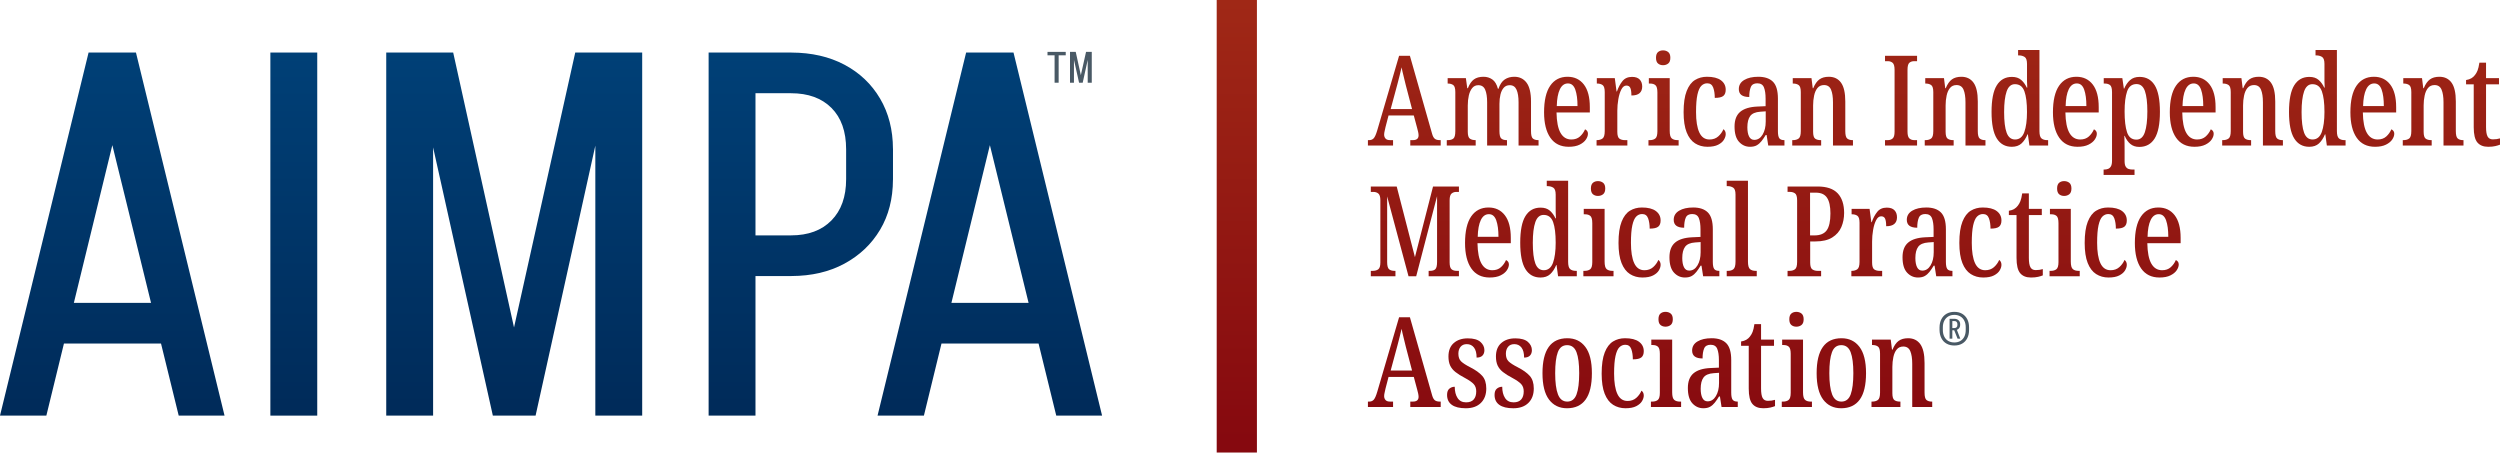
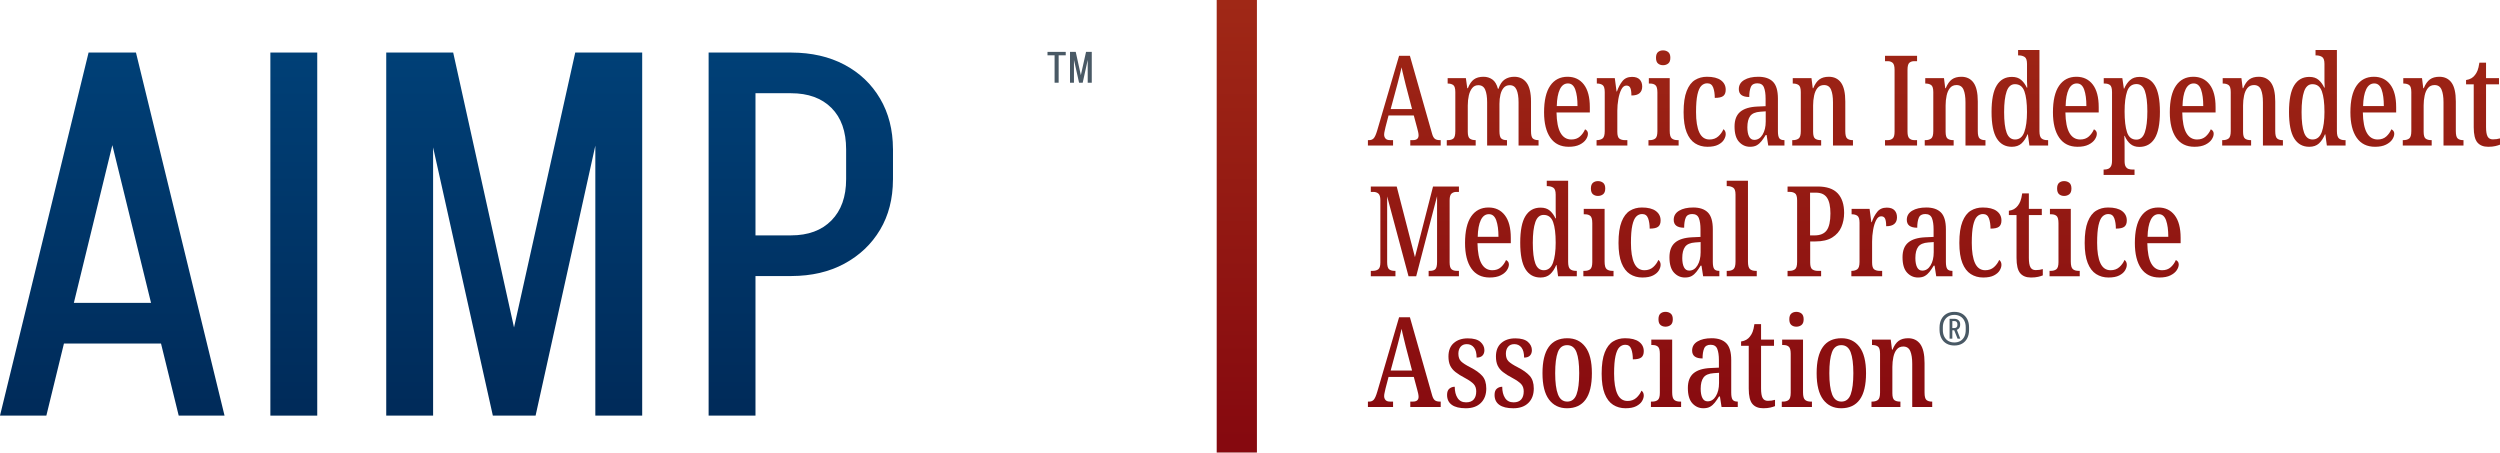
<svg xmlns="http://www.w3.org/2000/svg" xmlns:xlink="http://www.w3.org/1999/xlink" id="Layer_2" viewBox="0 0 350 63.355">
  <defs>
    <style>
      .cls-1 {
        fill: url(#linear-gradient-8);
      }

      .cls-2 {
        fill: url(#linear-gradient-7);
      }

      .cls-3 {
        fill: url(#linear-gradient-5);
      }

      .cls-4 {
        fill: url(#linear-gradient-6);
      }

      .cls-5 {
        fill: url(#linear-gradient-9);
      }

      .cls-6 {
        fill: url(#linear-gradient-4);
      }

      .cls-7 {
        fill: url(#linear-gradient-3);
      }

      .cls-8 {
        fill: url(#linear-gradient-2);
      }

      .cls-9 {
        fill: url(#linear-gradient);
      }

      .cls-10 {
        fill: url(#linear-gradient-43);
      }

      .cls-11 {
        fill: url(#linear-gradient-40);
      }

      .cls-12 {
        fill: url(#linear-gradient-41);
      }

      .cls-13 {
        fill: url(#linear-gradient-42);
      }

      .cls-14 {
        fill: url(#linear-gradient-49);
      }

      .cls-15 {
        fill: url(#linear-gradient-48);
      }

      .cls-16 {
        fill: url(#linear-gradient-45);
      }

      .cls-17 {
        fill: url(#linear-gradient-47);
      }

      .cls-18 {
        fill: url(#linear-gradient-44);
      }

      .cls-19 {
        fill: url(#linear-gradient-46);
      }

      .cls-20 {
        fill: url(#linear-gradient-10);
      }

      .cls-21 {
        fill: url(#linear-gradient-11);
      }

      .cls-22 {
        fill: url(#linear-gradient-12);
      }

      .cls-23 {
        fill: url(#linear-gradient-13);
      }

      .cls-24 {
        fill: url(#linear-gradient-19);
      }

      .cls-25 {
        fill: url(#linear-gradient-14);
      }

      .cls-26 {
        fill: url(#linear-gradient-21);
      }

      .cls-27 {
        fill: url(#linear-gradient-20);
      }

      .cls-28 {
        fill: url(#linear-gradient-22);
      }

      .cls-29 {
        fill: url(#linear-gradient-23);
      }

      .cls-30 {
        fill: url(#linear-gradient-28);
      }

      .cls-31 {
        fill: url(#linear-gradient-25);
      }

      .cls-32 {
        fill: url(#linear-gradient-32);
      }

      .cls-33 {
        fill: url(#linear-gradient-31);
      }

      .cls-34 {
        fill: url(#linear-gradient-33);
      }

      .cls-35 {
        fill: url(#linear-gradient-30);
      }

      .cls-36 {
        fill: url(#linear-gradient-15);
      }

      .cls-37 {
        fill: url(#linear-gradient-16);
      }

      .cls-38 {
        fill: url(#linear-gradient-17);
      }

      .cls-39 {
        fill: url(#linear-gradient-18);
      }

      .cls-40 {
        fill: url(#linear-gradient-35);
      }

      .cls-41 {
        fill: url(#linear-gradient-34);
      }

      .cls-42 {
        fill: url(#linear-gradient-36);
      }

      .cls-43 {
        fill: url(#linear-gradient-38);
      }

      .cls-44 {
        fill: url(#linear-gradient-27);
      }

      .cls-45 {
        fill: url(#linear-gradient-24);
      }

      .cls-46 {
        fill: url(#linear-gradient-26);
      }

      .cls-47 {
        fill: url(#linear-gradient-29);
      }

      .cls-48 {
        fill: url(#linear-gradient-37);
      }

      .cls-49 {
        fill: url(#linear-gradient-39);
      }

      .cls-50 {
        fill: url(#linear-gradient-53);
      }

      .cls-51 {
        fill: url(#linear-gradient-54);
      }

      .cls-52 {
        fill: url(#linear-gradient-55);
      }

      .cls-53 {
        fill: url(#linear-gradient-56);
      }

      .cls-54 {
        fill: url(#linear-gradient-50);
      }

      .cls-55 {
        fill: url(#linear-gradient-51);
      }

      .cls-56 {
        fill: url(#linear-gradient-52);
      }

      .cls-57 {
        fill: #495965;
      }
    </style>
    <linearGradient id="linear-gradient" x1="15.718" y1=".2" x2="15.718" y2="61.719" gradientUnits="userSpaceOnUse">
      <stop offset="0" stop-color="#00437b" />
      <stop offset="1" stop-color="#002957" />
    </linearGradient>
    <linearGradient id="linear-gradient-2" x1="41.133" y1=".2" x2="41.133" y2="61.719" xlink:href="#linear-gradient" />
    <linearGradient id="linear-gradient-3" x1="71.99" y1=".2" x2="71.99" y2="61.719" xlink:href="#linear-gradient" />
    <linearGradient id="linear-gradient-4" x1="112.113" y1=".2" x2="112.113" y2="61.719" xlink:href="#linear-gradient" />
    <linearGradient id="linear-gradient-5" x1="138.574" y1=".2" x2="138.574" y2="61.719" xlink:href="#linear-gradient" />
    <linearGradient id="linear-gradient-6" x1="196.604" y1=".2" x2="196.604" y2="61.719" gradientUnits="userSpaceOnUse">
      <stop offset="0" stop-color="#a02816" />
      <stop offset="1" stop-color="#86090f" />
    </linearGradient>
    <linearGradient id="linear-gradient-7" x1="208.974" y1=".2" x2="208.974" y2="61.719" xlink:href="#linear-gradient-6" />
    <linearGradient id="linear-gradient-8" x1="219.373" y1=".2" x2="219.373" y2="61.719" xlink:href="#linear-gradient-6" />
    <linearGradient id="linear-gradient-9" x1="226.715" y1=".2" x2="226.715" y2="61.719" xlink:href="#linear-gradient-6" />
    <linearGradient id="linear-gradient-10" x1="232.897" y1=".2" x2="232.897" y2="61.719" xlink:href="#linear-gradient-6" />
    <linearGradient id="linear-gradient-11" x1="232.844" y1=".2" x2="232.844" y2="61.719" xlink:href="#linear-gradient-6" />
    <linearGradient id="linear-gradient-12" x1="238.652" y1=".2" x2="238.652" y2="61.719" xlink:href="#linear-gradient-6" />
    <linearGradient id="linear-gradient-13" x1="246.33" y1=".2" x2="246.33" y2="61.719" xlink:href="#linear-gradient-6" />
    <linearGradient id="linear-gradient-14" x1="255.164" y1=".2" x2="255.164" y2="61.719" xlink:href="#linear-gradient-6" />
    <linearGradient id="linear-gradient-15" x1="266.145" y1=".2" x2="266.145" y2="61.719" xlink:href="#linear-gradient-6" />
    <linearGradient id="linear-gradient-16" x1="273.714" y1=".2" x2="273.714" y2="61.719" xlink:href="#linear-gradient-6" />
    <linearGradient id="linear-gradient-17" x1="282.777" y1=".2" x2="282.777" y2="61.719" xlink:href="#linear-gradient-6" />
    <linearGradient id="linear-gradient-18" x1="290.616" y1=".2" x2="290.616" y2="61.719" xlink:href="#linear-gradient-6" />
    <linearGradient id="linear-gradient-19" x1="298.447" y1=".2" x2="298.447" y2="61.719" xlink:href="#linear-gradient-6" />
    <linearGradient id="linear-gradient-20" x1="306.977" y1=".2" x2="306.977" y2="61.719" xlink:href="#linear-gradient-6" />
    <linearGradient id="linear-gradient-21" x1="315.357" y1=".2" x2="315.357" y2="61.719" xlink:href="#linear-gradient-6" />
    <linearGradient id="linear-gradient-22" x1="324.421" y1=".2" x2="324.421" y2="61.719" xlink:href="#linear-gradient-6" />
    <linearGradient id="linear-gradient-23" x1="332.259" y1=".2" x2="332.259" y2="61.719" xlink:href="#linear-gradient-6" />
    <linearGradient id="linear-gradient-24" x1="340.639" y1=".2" x2="340.639" y2="61.719" xlink:href="#linear-gradient-6" />
    <linearGradient id="linear-gradient-25" x1="347.624" y1=".2" x2="347.624" y2="61.719" xlink:href="#linear-gradient-6" />
    <linearGradient id="linear-gradient-26" x1="198.082" y1=".2" x2="198.082" y2="61.719" xlink:href="#linear-gradient-6" />
    <linearGradient id="linear-gradient-27" x1="208.307" y1=".2" x2="208.307" y2="61.719" xlink:href="#linear-gradient-6" />
    <linearGradient id="linear-gradient-28" x1="216.793" y1=".2" x2="216.793" y2="61.719" xlink:href="#linear-gradient-6" />
    <linearGradient id="linear-gradient-29" x1="223.783" y1=".2" x2="223.783" y2="61.719" xlink:href="#linear-gradient-6" />
    <linearGradient id="linear-gradient-30" x1="223.73" y1=".2" x2="223.73" y2="61.719" xlink:href="#linear-gradient-6" />
    <linearGradient id="linear-gradient-31" x1="229.537" y1=".2" x2="229.537" y2="61.719" xlink:href="#linear-gradient-6" />
    <linearGradient id="linear-gradient-32" x1="237.216" y1=".2" x2="237.216" y2="61.719" xlink:href="#linear-gradient-6" />
    <linearGradient id="linear-gradient-33" x1="243.844" y1=".2" x2="243.844" y2="61.719" xlink:href="#linear-gradient-6" />
    <linearGradient id="linear-gradient-34" x1="254.217" y1=".2" x2="254.217" y2="61.719" xlink:href="#linear-gradient-6" />
    <linearGradient id="linear-gradient-35" x1="262.385" y1=".2" x2="262.385" y2="61.719" xlink:href="#linear-gradient-6" />
    <linearGradient id="linear-gradient-36" x1="269.849" y1=".2" x2="269.849" y2="61.719" xlink:href="#linear-gradient-6" />
    <linearGradient id="linear-gradient-37" x1="277.254" y1=".2" x2="277.254" y2="61.719" xlink:href="#linear-gradient-6" />
    <linearGradient id="linear-gradient-38" x1="283.618" y1=".2" x2="283.618" y2="61.719" xlink:href="#linear-gradient-6" />
    <linearGradient id="linear-gradient-39" x1="288.997" y1=".2" x2="288.997" y2="61.719" xlink:href="#linear-gradient-6" />
    <linearGradient id="linear-gradient-40" x1="289.05" y1=".2" x2="289.05" y2="61.719" xlink:href="#linear-gradient-6" />
    <linearGradient id="linear-gradient-41" x1="294.804" y1=".2" x2="294.804" y2="61.719" xlink:href="#linear-gradient-6" />
    <linearGradient id="linear-gradient-42" x1="302.083" y1=".2" x2="302.083" y2="61.719" xlink:href="#linear-gradient-6" />
    <linearGradient id="linear-gradient-43" x1="196.604" y1=".2" x2="196.604" y2="61.719" xlink:href="#linear-gradient-6" />
    <linearGradient id="linear-gradient-44" x1="205.334" y1=".2" x2="205.334" y2="61.719" xlink:href="#linear-gradient-6" />
    <linearGradient id="linear-gradient-45" x1="211.985" y1=".2" x2="211.985" y2="61.719" xlink:href="#linear-gradient-6" />
    <linearGradient id="linear-gradient-46" x1="219.406" y1=".2" x2="219.406" y2="61.719" xlink:href="#linear-gradient-6" />
    <linearGradient id="linear-gradient-47" x1="227.18" y1=".2" x2="227.18" y2="61.719" xlink:href="#linear-gradient-6" />
    <linearGradient id="linear-gradient-48" x1="233.189" y1=".2" x2="233.189" y2="61.719" xlink:href="#linear-gradient-6" />
    <linearGradient id="linear-gradient-49" x1="233.242" y1=".2" x2="233.242" y2="61.719" xlink:href="#linear-gradient-6" />
    <linearGradient id="linear-gradient-50" x1="239.794" y1=".2" x2="239.794" y2="61.719" xlink:href="#linear-gradient-6" />
    <linearGradient id="linear-gradient-51" x1="246.128" y1=".2" x2="246.128" y2="61.719" xlink:href="#linear-gradient-6" />
    <linearGradient id="linear-gradient-52" x1="251.56" y1=".2" x2="251.56" y2="61.719" xlink:href="#linear-gradient-6" />
    <linearGradient id="linear-gradient-53" x1="251.507" y1=".202" x2="251.507" y2="61.72" xlink:href="#linear-gradient-6" />
    <linearGradient id="linear-gradient-54" x1="257.788" y1=".2" x2="257.788" y2="61.719" xlink:href="#linear-gradient-6" />
    <linearGradient id="linear-gradient-55" x1="266.26" y1=".2" x2="266.26" y2="61.719" xlink:href="#linear-gradient-6" />
    <linearGradient id="linear-gradient-56" x1="173.154" y1=".2" x2="173.154" y2="61.719" xlink:href="#linear-gradient-6" />
  </defs>
  <g id="Layer_1-2" data-name="Layer_1">
    <g>
      <g>
        <path class="cls-9" d="M18.89,7.356h-6.489L0,58.187h6.489l2.463-10.094h13.59l2.477,10.094h6.417L19.034,7.356h-.144ZM10.341,42.397l5.386-22.076,5.417,22.076h-10.803Z" />
        <rect class="cls-8" x="37.852" y="7.356" width="6.562" height="50.831" />
        <polygon class="cls-7" points="83.346 7.356 80.534 7.356 71.963 45.845 63.446 7.356 60.634 7.356 57.678 7.356 54.073 7.356 54.073 58.187 60.634 58.187 60.634 20.631 68.998 58.187 69.214 58.187 74.694 58.187 74.982 58.187 83.346 20.389 83.346 58.187 89.907 58.187 89.907 7.356 86.23 7.356 83.346 7.356" />
        <path class="cls-6" d="M125.015,25.165h.004v-4.326h-.004c-.011-2.661-.608-5.005-1.799-7.03-1.202-2.042-2.872-3.628-5.01-4.758-2.121-1.119-4.586-1.681-7.391-1.691v-.004h-11.608v50.831h6.561v-19.539h5.047v-.004c2.805-.01,5.27-.583,7.391-1.727,2.138-1.154,3.809-2.74,5.01-4.758,1.19-2,1.787-4.332,1.798-6.994ZM116.403,30.861c-1.37,1.395-3.256,2.091-5.66,2.091h-4.975V13.052h4.975c2.403,0,4.29.685,5.66,2.055s2.055,3.305,2.055,5.804v4.182c0,2.451-.685,4.375-2.055,5.768Z" />
-         <path class="cls-3" d="M147.875,58.187h6.417l-12.401-50.831h-6.633l-12.401,50.831h6.49l2.462-10.094h13.59l2.477,10.094ZM133.198,42.397l5.386-22.076,5.417,22.076h-10.803Z" />
      </g>
      <g>
        <polygon class="cls-57" points="147.642 7.263 146.65 7.263 146.65 7.744 147.642 7.744 147.642 11.58 148.21 11.58 148.21 7.744 149.202 7.744 149.202 7.263 148.21 7.263 147.642 7.263" />
        <polygon class="cls-57" points="152.527 7.263 152.279 7.263 152.046 7.263 151.318 10.525 150.602 7.263 150.354 7.263 150.106 7.263 149.8 7.263 149.8 11.58 150.354 11.58 150.354 8.375 151.069 11.58 151.083 11.58 151.55 11.58 151.579 11.58 152.279 8.392 152.279 11.58 152.848 11.58 152.848 7.263 152.527 7.263" />
      </g>
    </g>
    <g>
      <g>
        <g>
          <path class="cls-4" d="M195.029,19.617h-.423c-.293,0-.505-.073-.633-.22-.129-.146-.194-.331-.194-.554,0-.153.026-.331.079-.537.053-.205.091-.378.115-.519l.422-1.619h3.538l.475,1.777c.047.164.091.34.132.528.041.188.061.346.061.475,0,.446-.264.669-.792.669h-.369v.757h4.258v-.757h-.141c-.293,0-.519-.061-.677-.185-.159-.123-.284-.349-.379-.677l-3.115-10.946h-1.514l-3.062,10.453c-.164.551-.326.915-.484,1.091s-.367.264-.625.264h-.193v.757h3.52v-.757ZM195.645,11.75c.117-.422.223-.833.316-1.232.094-.399.182-.762.264-1.091.059.329.141.698.247,1.109.105.41.216.868.334,1.372l.88,3.362h-2.992l.951-3.52Z" />
          <path class="cls-2" d="M206.598,19.617h-.036c-.316,0-.574-.067-.774-.202-.199-.135-.299-.461-.299-.977v-3.678c0-.505.05-.971.149-1.4.1-.428.259-.774.476-1.038.216-.264.501-.396.853-.396.458,0,.778.211.959.634.182.422.273,1.009.273,1.76v6.054h2.78v-.757h-.07c-.306,0-.546-.073-.722-.22-.176-.146-.264-.496-.264-1.047v-3.819c0-.469.047-.901.141-1.294.094-.393.246-.709.458-.95s.493-.361.845-.361c.446,0,.762.211.951.634.187.422.281,1.009.281,1.76v6.054h2.799v-.757h-.053c-.317,0-.563-.073-.739-.22-.176-.146-.264-.496-.264-1.047v-4.136c0-1.209-.209-2.088-.625-2.64-.417-.551-.988-.827-1.716-.827-.517,0-.962.126-1.338.378s-.669.689-.88,1.311h-.07c-.164-.622-.426-1.059-.783-1.311-.358-.252-.772-.378-1.241-.378-.552,0-.997.123-1.338.369-.34.247-.622.657-.845,1.232h-.088l-.193-1.408h-2.552v.757h.035c.306,0,.554.071.748.211.194.141.29.469.29.986v5.456c0,.551-.091.901-.272,1.047-.182.147-.432.22-.748.22h-.176v.757h4.048v-.757Z" />
          <path class="cls-1" d="M219.619,20.55c.622,0,1.133-.1,1.532-.299.399-.199.691-.44.88-.722.187-.281.281-.551.281-.809,0-.164-.041-.296-.123-.396-.082-.1-.176-.173-.282-.22-.164.387-.401.721-.712,1.003-.311.281-.713.422-1.206.422-.657,0-1.161-.308-1.514-.924-.352-.616-.54-1.569-.563-2.86h4.664v-.739c0-1.396-.278-2.455-.836-3.177-.558-.721-1.317-1.082-2.279-1.082-1.044,0-1.854.417-2.429,1.249-.575.833-.862,2.077-.862,3.731,0,1.525.293,2.71.88,3.555.587.845,1.443,1.267,2.569,1.267ZM218.379,12.507c.264-.551.642-.827,1.135-.827.48,0,.824.29,1.029.871.205.581.308,1.346.308,2.297h-2.903c.023-1.009.168-1.789.432-2.341Z" />
          <path class="cls-5" d="M227.832,19.617h-.369c-.293,0-.54-.067-.739-.202-.199-.135-.299-.461-.299-.977v-2.922c0-.539.047-1.082.141-1.628.094-.545.234-.999.422-1.364.188-.363.422-.545.704-.545.269,0,.454.111.554.334.1.223.15.575.15,1.056.516,0,.898-.108,1.144-.325.246-.217.369-.525.369-.924,0-.411-.117-.74-.352-.986-.235-.246-.593-.37-1.074-.37-.574,0-1.021.197-1.338.59-.316.393-.575.877-.774,1.452h-.053l-.246-1.866h-2.517v.757h.053c.304,0,.557.071.757.211.199.141.299.469.299.986v5.456c0,.551-.106.901-.317,1.047-.211.147-.47.22-.774.22h-.053v.757h4.311v-.757Z" />
          <path class="cls-20" d="M235.009,19.617h-.176c-.329,0-.59-.079-.783-.237-.193-.159-.29-.514-.29-1.065v-7.374h-2.922v.757h.194c.317,0,.563.079.739.238.176.158.264.49.264.994v5.456c0,.516-.097.851-.29,1.003-.194.153-.455.229-.784.229h-.176v.757h4.223v-.757Z" />
          <path class="cls-21" d="M232.827,9.129c.282,0,.522-.08.722-.238.199-.158.299-.425.299-.801s-.1-.642-.299-.801c-.2-.158-.44-.237-.722-.237s-.516.079-.704.237c-.188.159-.282.426-.282.801s.094.643.282.801.422.238.704.238Z" />
          <path class="cls-22" d="M237.306,20.066c.505.322,1.085.484,1.742.484.622,0,1.12-.097,1.496-.29.375-.194.646-.428.81-.704s.246-.537.246-.784c0-.164-.029-.302-.088-.413-.058-.111-.135-.203-.228-.273-.165.387-.408.725-.731,1.012s-.73.431-1.223.431c-.646,0-1.12-.328-1.426-.985-.305-.657-.457-1.607-.457-2.852,0-1.044.064-1.859.193-2.446.129-.586.311-.997.546-1.232.234-.234.51-.352.827-.352.41,0,.689.199.836.598.147.399.22.88.22,1.444.575,0,.974-.091,1.197-.273.223-.182.334-.472.334-.871,0-.551-.223-.991-.668-1.32-.446-.329-1.097-.493-1.954-.493-.622,0-1.179.149-1.672.449-.493.299-.883.813-1.17,1.54-.288.727-.432,1.719-.432,2.974,0,1.162.141,2.097.423,2.807.281.71.675,1.226,1.179,1.549Z" />
          <path class="cls-23" d="M246.022,14.918c-1.068.047-1.866.293-2.394.739-.528.446-.792,1.132-.792,2.059,0,.974.211,1.69.634,2.148.422.457.932.686,1.531.686.387,0,.704-.07.95-.211s.467-.335.66-.581c.194-.246.39-.533.59-.862h.123l.229,1.478h2.27v-.757h-.053c-.316,0-.54-.088-.668-.264-.129-.176-.194-.51-.194-1.003v-4.541c0-1.114-.232-1.904-.695-2.367-.464-.463-1.148-.695-2.051-.695-.809,0-1.467.149-1.971.449-.505.299-.757.725-.757,1.276,0,.739.486,1.108,1.461,1.108,0-.586.074-1.052.22-1.399.146-.346.449-.519.907-.519.469,0,.779.194.932.581.153.387.229.91.229,1.566v1.056l-1.161.053ZM247.201,15.587v1.425c0,.74-.147,1.353-.44,1.84-.293.487-.681.73-1.162.73-.328,0-.572-.158-.73-.475-.159-.317-.238-.745-.238-1.285,0-.692.132-1.217.396-1.575s.736-.56,1.417-.607l.757-.053Z" />
          <path class="cls-25" d="M254.962,19.617h-.088c-.305,0-.554-.067-.748-.202-.193-.135-.29-.461-.29-.977v-3.678c0-.481.047-.942.141-1.382.094-.44.252-.795.475-1.065.223-.269.528-.405.915-.405.469,0,.795.214.977.643.182.428.273,1.018.273,1.769v6.054h2.798v-.757h-.07c-.305,0-.549-.073-.731-.22-.182-.146-.273-.496-.273-1.047v-4.136c0-1.209-.199-2.088-.598-2.64-.399-.551-.968-.827-1.707-.827-.54,0-.98.123-1.32.369-.341.247-.628.657-.863,1.232h-.07l-.176-1.408h-2.622v.757h.07c.305,0,.557.071.757.211.199.141.299.469.299.986v5.456c0,.551-.103.901-.308,1.047-.205.147-.466.22-.783.22h-.106v.757h4.048v-.757Z" />
          <path class="cls-36" d="M268.389,19.617h-.404c-.27,0-.493-.079-.669-.237-.176-.159-.264-.478-.264-.96v-8.64c0-.505.084-.833.255-.986.17-.152.396-.229.678-.229h.404v-.756h-4.487v.756h.405c.258,0,.478.077.66.229.182.153.273.481.273.986v8.658c0,.481-.091.798-.273.95-.182.153-.402.229-.66.229h-.405v.757h4.487v-.757Z" />
          <path class="cls-37" d="M272.527,13.378c.094-.44.252-.795.475-1.065.223-.269.528-.405.915-.405.469,0,.795.214.977.643.182.428.273,1.018.273,1.769v6.054h2.798v-.757h-.07c-.306,0-.549-.073-.731-.22-.182-.146-.273-.496-.273-1.047v-4.136c0-1.209-.199-2.088-.598-2.64-.398-.551-.968-.827-1.707-.827-.54,0-.98.123-1.32.369-.341.247-.628.657-.863,1.232h-.07l-.176-1.408h-2.622v.757h.07c.305,0,.557.071.757.211.199.141.299.469.299.986v5.456c0,.551-.103.901-.308,1.047-.205.147-.466.22-.783.22h-.106v.757h4.048v-.757h-.088c-.305,0-.554-.067-.748-.202-.193-.135-.29-.461-.29-.977v-3.678c0-.481.047-.942.141-1.382Z" />
          <path class="cls-38" d="M285.813,19.38c-.193-.159-.29-.502-.29-1.03V6.999h-2.991v.757h.105c.306,0,.572.07.801.211s.343.47.343.986v2.42c0,.322.012.619.036.888h-.071c-.199-.434-.461-.792-.783-1.073-.323-.282-.754-.423-1.294-.423-.927,0-1.633.393-2.12,1.18-.488.786-.731,2.029-.731,3.731,0,1.689.243,2.924.731,3.705.487.78,1.188,1.17,2.103,1.17.563,0,1.015-.155,1.355-.466.341-.311.622-.736.845-1.276h.053l.211,1.566h2.622v-.757h-.141c-.329,0-.589-.079-.783-.237ZM283.402,18.491c-.252.692-.683,1.038-1.294,1.038-.551,0-.944-.317-1.179-.95-.235-.634-.352-1.596-.352-2.887,0-1.255.117-2.22.352-2.895.234-.674.622-1.012,1.161-1.012.645,0,1.089.335,1.329,1.003.24.669.36,1.631.36,2.886,0,1.185-.126,2.124-.378,2.816Z" />
          <path class="cls-39" d="M290.862,20.55c.622,0,1.132-.1,1.531-.299.399-.199.692-.44.88-.722.188-.281.282-.551.282-.809,0-.164-.041-.296-.123-.396-.082-.1-.176-.173-.282-.22-.164.387-.402.721-.713,1.003-.311.281-.713.422-1.205.422-.657,0-1.162-.308-1.514-.924-.352-.616-.54-1.569-.563-2.86h4.664v-.739c0-1.396-.279-2.455-.836-3.177-.558-.721-1.317-1.082-2.279-1.082-1.045,0-1.854.417-2.429,1.249-.576.833-.863,2.077-.863,3.731,0,1.525.293,2.71.88,3.555.587.845,1.443,1.267,2.569,1.267ZM289.621,12.507c.264-.551.643-.827,1.135-.827.481,0,.824.29,1.03.871.205.581.308,1.346.308,2.297h-2.904c.023-1.009.167-1.789.431-2.341Z" />
          <path class="cls-24" d="M298.007,23.656c-.164-.052-.299-.161-.404-.325-.106-.164-.159-.423-.159-.775v-1.531c0-.399-.003-.765-.009-1.1-.006-.334-.015-.636-.026-.906h.053c.199.481.463.859.792,1.135.328.276.745.414,1.249.414.939,0,1.655-.393,2.148-1.18.492-.786.739-2.029.739-3.731s-.244-2.942-.73-3.722c-.487-.78-1.194-1.171-2.12-1.171-.552,0-.998.153-1.338.458-.34.305-.61.698-.81,1.179h-.053l-.211-1.461h-2.604v.757h.158c.293,0,.533.071.722.211.186.141.281.476.281,1.004v9.573c0,.364-.053.634-.158.81-.106.176-.24.293-.405.352-.164.058-.328.088-.493.088h-.123v.756h4.329v-.756h-.334c-.164,0-.328-.027-.493-.08ZM297.796,12.789c.234-.68.674-1.02,1.32-1.02.551,0,.942.325,1.171.976.228.652.343,1.599.343,2.843,0,1.267-.117,2.244-.352,2.93-.235.687-.628,1.03-1.179,1.03-.646,0-1.082-.343-1.312-1.03-.228-.686-.343-1.657-.343-2.913,0-1.196.117-2.135.352-2.816Z" />
          <path class="cls-27" d="M307.065,10.747c-1.044,0-1.854.417-2.429,1.249-.575.833-.863,2.077-.863,3.731,0,1.525.293,2.71.88,3.555.587.845,1.444,1.267,2.57,1.267.621,0,1.132-.1,1.531-.299.399-.199.692-.44.88-.722.188-.281.282-.551.282-.809,0-.164-.041-.296-.123-.396-.082-.1-.176-.173-.281-.22-.164.387-.402.721-.713,1.003-.311.281-.713.422-1.205.422-.657,0-1.162-.308-1.514-.924-.352-.616-.54-1.569-.563-2.86h4.664v-.739c0-1.396-.279-2.455-.836-3.177-.557-.721-1.317-1.082-2.279-1.082ZM305.552,14.848c.023-1.009.167-1.789.431-2.341.264-.551.643-.827,1.135-.827.481,0,.824.29,1.03.871.205.581.308,1.346.308,2.297h-2.904Z" />
          <path class="cls-26" d="M318.807,19.397c-.183-.146-.273-.496-.273-1.047v-4.136c0-1.209-.2-2.088-.599-2.64-.399-.551-.968-.827-1.707-.827-.54,0-.98.123-1.32.369-.34.247-.628.657-.862,1.232h-.071l-.176-1.408h-2.622v.757h.07c.305,0,.557.071.757.211.199.141.299.469.299.986v5.456c0,.551-.102.901-.308,1.047-.205.147-.466.22-.783.22h-.105v.757h4.048v-.757h-.088c-.305,0-.555-.067-.748-.202-.194-.135-.29-.461-.29-.977v-3.678c0-.481.047-.942.141-1.382.093-.44.252-.795.475-1.065.223-.269.528-.405.915-.405.47,0,.795.214.977.643.182.428.273,1.018.273,1.769v6.054h2.798v-.757h-.07c-.305,0-.549-.073-.73-.22Z" />
          <path class="cls-28" d="M327.457,19.38c-.194-.159-.291-.502-.291-1.03V6.999h-2.992v.757h.106c.306,0,.572.07.801.211s.343.47.343.986v2.42c0,.322.012.619.035.888h-.07c-.2-.434-.461-.792-.783-1.073-.323-.282-.754-.423-1.294-.423-.927,0-1.634.393-2.121,1.18-.486.786-.73,2.029-.73,3.731,0,1.689.243,2.924.73,3.705.487.78,1.188,1.17,2.103,1.17.564,0,1.015-.155,1.356-.466.339-.311.621-.736.844-1.276h.053l.211,1.566h2.622v-.757h-.141c-.328,0-.59-.079-.783-.237ZM325.046,18.491c-.253.692-.684,1.038-1.294,1.038-.551,0-.944-.317-1.179-.95-.235-.634-.352-1.596-.352-2.887,0-1.255.117-2.22.352-2.895.234-.674.622-1.012,1.161-1.012.646,0,1.088.335,1.329,1.003.24.669.361,1.631.361,2.886,0,1.185-.126,2.124-.378,2.816Z" />
          <path class="cls-29" d="M332.347,10.747c-1.044,0-1.854.417-2.429,1.249-.574.833-.862,2.077-.862,3.731,0,1.525.293,2.71.88,3.555.586.845,1.443,1.267,2.569,1.267.622,0,1.132-.1,1.531-.299.399-.199.692-.44.88-.722.187-.281.281-.551.281-.809,0-.164-.041-.296-.123-.396-.083-.1-.176-.173-.282-.22-.164.387-.401.721-.712,1.003-.311.281-.713.422-1.205.422-.657,0-1.162-.308-1.514-.924-.352-.616-.54-1.569-.563-2.86h4.664v-.739c0-1.396-.278-2.455-.836-3.177-.558-.721-1.317-1.082-2.279-1.082ZM330.833,14.848c.023-1.009.168-1.789.432-2.341.264-.551.642-.827,1.135-.827.481,0,.824.29,1.029.871.206.581.308,1.346.308,2.297h-2.904Z" />
          <path class="cls-45" d="M344.089,19.397c-.182-.146-.273-.496-.273-1.047v-4.136c0-1.209-.2-2.088-.599-2.64-.399-.551-.968-.827-1.707-.827-.54,0-.98.123-1.32.369-.341.247-.628.657-.862,1.232h-.071l-.176-1.408h-2.622v.757h.07c.305,0,.557.071.757.211.199.141.299.469.299.986v5.456c0,.551-.103.901-.308,1.047-.205.147-.466.22-.783.22h-.105v.757h4.048v-.757h-.088c-.305,0-.555-.067-.748-.202-.194-.135-.291-.461-.291-.977v-3.678c0-.481.047-.942.141-1.382.094-.44.252-.795.475-1.065.223-.269.528-.405.915-.405.47,0,.795.214.977.643.182.428.273,1.018.273,1.769v6.054h2.798v-.757h-.07c-.305,0-.549-.073-.73-.22Z" />
          <path class="cls-31" d="M349.525,19.476c-.152.024-.328.036-.528.036-.341,0-.584-.132-.731-.396-.146-.264-.22-.707-.22-1.329v-5.983h1.813v-.863h-1.813v-2.164h-.933c-.07.481-.155.844-.255,1.091-.1.246-.22.457-.361.633-.14.188-.311.341-.51.458-.199.118-.446.199-.739.246v.599h1.073v6.001c0,1.021.17,1.734.511,2.139.341.405.845.607,1.513.607.388,0,.719-.032.995-.097s.495-.132.66-.202v-.88c-.164.047-.323.082-.475.105Z" />
          <path class="cls-46" d="M203.221,27.096c.182-.152.402-.229.66-.229h.37v-.756h-3.626l-2.534,9.89-2.552-9.89h-3.626v.756h.37c.269,0,.499.077.686.229.187.153.282.47.282.951v8.711c0,.481-.097.795-.29.941-.194.147-.455.22-.784.22h-.264v.757h3.45v-.757h-.141c-.317,0-.566-.073-.748-.22-.182-.146-.273-.489-.273-1.029v-9.169l2.992,11.175h1.074l2.922-11.21v9.204c0,.516-.08.853-.238,1.012-.158.158-.408.237-.748.237h-.194v.757h4.241v-.757h-.317c-.305,0-.545-.076-.721-.229-.176-.152-.264-.469-.264-.95v-8.693c0-.481.091-.798.272-.951Z" />
          <path class="cls-44" d="M210.965,37.831c.187-.281.281-.551.281-.809,0-.164-.041-.296-.123-.396-.083-.1-.176-.173-.282-.22-.164.387-.401.721-.712,1.003-.311.281-.713.422-1.205.422-.657,0-1.162-.308-1.514-.924-.352-.616-.54-1.569-.563-2.86h4.664v-.739c0-1.396-.278-2.455-.836-3.177-.558-.721-1.317-1.082-2.279-1.082-1.044,0-1.854.417-2.429,1.249-.574.833-.862,2.077-.862,3.731,0,1.525.293,2.71.88,3.555.586.845,1.443,1.267,2.569,1.267.622,0,1.132-.1,1.531-.299.399-.199.692-.44.88-.722ZM207.313,30.81c.264-.551.642-.827,1.135-.827.481,0,.824.29,1.029.871.206.581.308,1.346.308,2.297h-2.904c.023-1.009.168-1.789.432-2.341Z" />
          <path class="cls-30" d="M217.866,37.11h.053l.211,1.566h2.622v-.757h-.141c-.328,0-.589-.079-.783-.237-.193-.159-.29-.502-.29-1.03v-11.351h-2.992v.757h.105c.305,0,.572.07.801.211.229.141.343.469.343.986v2.42c0,.322.012.619.036.888h-.071c-.199-.434-.461-.792-.783-1.073-.323-.282-.754-.423-1.294-.423-.927,0-1.634.393-2.12,1.18-.488.786-.731,2.029-.731,3.731,0,1.689.243,2.924.731,3.705.486.78,1.188,1.17,2.103,1.17.563,0,1.014-.155,1.355-.466.34-.311.622-.736.845-1.276ZM216.124,37.831c-.551,0-.945-.317-1.179-.95-.234-.634-.352-1.596-.352-2.887,0-1.255.117-2.22.352-2.895.234-.674.622-1.012,1.162-1.012.645,0,1.088.335,1.329,1.003.24.669.36,1.631.36,2.887,0,1.185-.126,2.124-.378,2.816-.252.692-.683,1.038-1.294,1.038Z" />
          <path class="cls-47" d="M222.631,37.691c-.194.153-.455.229-.784.229h-.176v.757h4.223v-.757h-.176c-.328,0-.589-.079-.783-.237-.193-.159-.29-.514-.29-1.065v-7.374h-2.921v.757h.193c.317,0,.563.079.739.238.176.158.264.49.264.994v5.456c0,.516-.097.851-.29,1.003Z" />
          <path class="cls-35" d="M223.713,27.431c.282,0,.522-.08.722-.238.199-.158.299-.425.299-.801s-.099-.642-.299-.801c-.2-.158-.44-.237-.722-.237s-.516.079-.704.237c-.187.159-.282.426-.282.801s.095.643.282.801c.188.158.422.238.704.238Z" />
          <path class="cls-33" d="M229.071,30.317c.234-.234.51-.352.827-.352.41,0,.689.199.836.598.146.399.22.88.22,1.444.575,0,.974-.091,1.197-.273s.334-.472.334-.871c0-.551-.223-.991-.668-1.32-.446-.329-1.097-.493-1.953-.493-.622,0-1.179.149-1.672.449-.493.299-.883.813-1.17,1.54-.288.727-.432,1.719-.432,2.974,0,1.162.141,2.097.423,2.807.281.71.675,1.226,1.179,1.549s1.085.484,1.742.484c.622,0,1.12-.097,1.496-.29.375-.194.646-.428.81-.704.164-.276.246-.537.246-.784,0-.164-.028-.302-.088-.413-.058-.111-.135-.203-.228-.273-.165.387-.408.725-.731,1.012-.322.287-.73.431-1.223.431-.645,0-1.12-.328-1.426-.985-.306-.657-.458-1.607-.458-2.852,0-1.044.064-1.859.193-2.446.129-.586.311-.997.546-1.232Z" />
          <path class="cls-32" d="M237.497,38.06c.194-.246.39-.533.59-.862h.123l.229,1.478h2.27v-.757h-.053c-.316,0-.54-.088-.668-.264-.129-.176-.194-.51-.194-1.003v-4.541c0-1.114-.231-1.904-.695-2.367-.464-.463-1.147-.695-2.051-.695-.809,0-1.466.149-1.971.449-.504.299-.757.725-.757,1.276,0,.739.487,1.108,1.461,1.108,0-.586.073-1.052.22-1.399.146-.346.449-.519.907-.519.469,0,.779.194.932.581s.229.91.229,1.566v1.056l-1.161.053c-1.068.047-1.866.293-2.394.739-.528.446-.792,1.132-.792,2.059,0,.974.211,1.69.634,2.148.422.457.932.686,1.531.686.387,0,.704-.07.95-.211.247-.141.467-.335.66-.581ZM235.755,37.409c-.159-.317-.238-.745-.238-1.285,0-.692.132-1.217.396-1.575.264-.358.736-.56,1.417-.607l.757-.053v1.425c0,.74-.147,1.353-.44,1.84-.293.487-.68.73-1.162.73-.328,0-.571-.158-.73-.475Z" />
          <path class="cls-34" d="M245.947,37.92h-.159c-.329,0-.589-.079-.783-.237-.193-.159-.29-.514-.29-1.065v-11.316h-2.975v.757h.176c.247,0,.484.067.713.202.229.135.343.461.343.977v9.38c0,.551-.096.906-.29,1.065-.194.158-.449.237-.766.237h-.176v.757h4.206v-.757Z" />
          <path class="cls-41" d="M254.957,37.92h-.493c-.282,0-.525-.067-.731-.202-.205-.135-.308-.454-.308-.959v-2.957h.722c.986,0,1.774-.185,2.367-.555.592-.369,1.018-.856,1.276-1.46.258-.604.387-1.264.387-1.98,0-1.185-.299-2.097-.897-2.737-.599-.639-1.537-.959-2.816-.959h-4.206v.756h.352c.259,0,.487.068.687.203.199.135.299.461.299.977v8.623c0,.54-.1.883-.299,1.029-.2.147-.446.22-.739.22h-.3v.757h4.699v-.757ZM253.408,26.973h.827c.716,0,1.232.238,1.549.713.317.475.475,1.205.475,2.191,0,1.103-.173,1.892-.519,2.367-.347.475-.918.713-1.716.713h-.616v-5.983Z" />
          <path class="cls-40" d="M259.226,30h.053c.304,0,.557.071.757.211.199.141.299.47.299.986v5.456c0,.551-.106.901-.317,1.047-.211.147-.47.22-.774.22h-.053v.757h4.311v-.757h-.37c-.293,0-.54-.067-.739-.202-.199-.135-.299-.461-.299-.977v-2.922c0-.539.047-1.082.141-1.628.093-.545.234-1,.422-1.364.188-.363.422-.545.704-.545.269,0,.454.111.554.334.1.223.15.575.15,1.056.516,0,.898-.108,1.144-.325.246-.217.37-.525.37-.924,0-.411-.117-.74-.352-.986-.235-.246-.593-.37-1.074-.37-.575,0-1.021.197-1.338.59-.316.393-.575.877-.774,1.452h-.053l-.246-1.866h-2.517v.757Z" />
          <path class="cls-42" d="M272.62,37.655c-.129-.176-.194-.51-.194-1.003v-4.541c0-1.114-.232-1.904-.695-2.367-.463-.463-1.146-.695-2.05-.695-.81,0-1.467.149-1.971.449-.504.299-.757.725-.757,1.276,0,.739.486,1.108,1.461,1.108,0-.586.073-1.052.22-1.399.146-.346.448-.519.906-.519.469,0,.78.194.933.581.152.387.229.91.229,1.566v1.056l-1.162.053c-1.067.047-1.865.293-2.394.739-.528.446-.792,1.132-.792,2.059,0,.974.211,1.69.634,2.148.422.457.933.686,1.531.686.387,0,.704-.07.951-.211.246-.141.466-.335.66-.581.193-.246.39-.533.589-.862h.123l.229,1.478h2.27v-.757h-.053c-.317,0-.54-.088-.669-.264ZM270.72,35.315c0,.74-.146,1.353-.44,1.84-.294.487-.681.73-1.161.73-.328,0-.572-.158-.73-.475s-.237-.745-.237-1.285c0-.692.132-1.217.396-1.575.264-.358.736-.56,1.416-.607l.757-.053v1.425Z" />
          <path class="cls-48" d="M276.788,30.317c.234-.234.51-.352.827-.352.41,0,.69.199.836.598.146.399.22.88.22,1.444.574,0,.974-.091,1.197-.273s.334-.472.334-.871c0-.551-.223-.991-.668-1.32-.446-.329-1.097-.493-1.954-.493-.622,0-1.179.149-1.672.449-.493.299-.882.813-1.17,1.54-.288.727-.432,1.719-.432,2.974,0,1.162.141,2.097.423,2.807.281.71.675,1.226,1.179,1.549.505.322,1.085.484,1.742.484.622,0,1.121-.097,1.496-.29.375-.194.646-.428.81-.704.164-.276.246-.537.246-.784,0-.164-.029-.302-.088-.413-.058-.111-.135-.203-.228-.273-.165.387-.408.725-.731,1.012-.322.287-.73.431-1.223.431-.646,0-1.12-.328-1.426-.985-.305-.657-.457-1.607-.457-2.852,0-1.044.064-1.859.193-2.446.129-.586.311-.997.546-1.232Z" />
          <path class="cls-43" d="M284.99,37.814c-.34,0-.584-.132-.73-.396-.147-.264-.22-.707-.22-1.329v-5.983h1.813v-.863h-1.813v-2.164h-.933c-.07.481-.155.844-.256,1.091-.099.246-.22.457-.361.633-.141.188-.311.341-.51.458-.2.118-.446.199-.739.246v.599h1.073v6.001c0,1.021.17,1.734.51,2.139.341.405.845.607,1.514.607.387,0,.718-.032.994-.097s.495-.132.66-.202v-.88c-.164.047-.322.082-.475.105-.152.024-.328.036-.528.036Z" />
          <path class="cls-49" d="M288.276,25.591c-.188.159-.281.426-.281.801s.094.643.281.801c.187.158.423.238.704.238s.522-.08.722-.238c.199-.158.299-.425.299-.801s-.1-.642-.299-.801c-.199-.158-.44-.237-.722-.237s-.517.079-.704.237Z" />
          <path class="cls-11" d="M290.203,37.682c-.194-.159-.291-.514-.291-1.065v-7.374h-2.921v.757h.193c.317,0,.563.079.739.238.176.158.264.49.264.994v5.456c0,.516-.096.851-.29,1.003-.194.153-.455.229-.783.229h-.176v.757h4.224v-.757h-.176c-.329,0-.59-.079-.783-.237Z" />
          <path class="cls-12" d="M294.338,30.317c.234-.234.51-.352.827-.352.41,0,.69.199.836.598.146.399.22.88.22,1.444.574,0,.974-.091,1.197-.273s.334-.472.334-.871c0-.551-.223-.991-.668-1.32-.446-.329-1.097-.493-1.954-.493-.622,0-1.179.149-1.672.449-.493.299-.883.813-1.171,1.54-.288.727-.432,1.719-.432,2.974,0,1.162.141,2.097.423,2.807.281.71.674,1.226,1.179,1.549.504.322,1.085.484,1.742.484.622,0,1.12-.097,1.496-.29.375-.194.646-.428.81-.704.164-.276.246-.537.246-.784,0-.164-.029-.302-.088-.413-.059-.111-.135-.203-.228-.273-.165.387-.408.725-.731,1.012s-.73.431-1.223.431c-.645,0-1.12-.328-1.426-.985-.305-.657-.457-1.607-.457-2.852,0-1.044.064-1.859.193-2.446.129-.586.311-.997.546-1.232Z" />
          <path class="cls-13" d="M302.172,29.05c-1.045,0-1.854.417-2.429,1.249-.575.833-.862,2.077-.862,3.731,0,1.525.293,2.71.88,3.555.587.845,1.444,1.267,2.57,1.267.622,0,1.132-.1,1.531-.299.399-.199.692-.44.88-.722.187-.281.282-.551.282-.809,0-.164-.041-.296-.123-.396-.083-.1-.176-.173-.282-.22-.164.387-.402.721-.713,1.003-.311.281-.713.422-1.205.422-.657,0-1.162-.308-1.514-.924-.352-.616-.54-1.569-.563-2.86h4.664v-.739c0-1.396-.279-2.455-.836-3.177-.558-.721-1.317-1.082-2.279-1.082ZM300.658,33.151c.023-1.009.167-1.789.431-2.341.264-.551.643-.827,1.135-.827.481,0,.824.29,1.029.871.205.581.308,1.346.308,2.297h-2.904Z" />
          <path class="cls-10" d="M200.881,56.037c-.159-.123-.284-.349-.379-.677l-3.115-10.946h-1.514l-3.062,10.453c-.164.551-.326.915-.484,1.091s-.367.264-.625.264h-.193v.757h3.52v-.757h-.423c-.293,0-.505-.073-.633-.22-.129-.146-.194-.331-.194-.554,0-.153.026-.331.079-.537.053-.205.091-.378.115-.519l.422-1.619h3.538l.475,1.777c.047.164.091.34.132.528.041.188.061.346.061.475,0,.446-.264.669-.792.669h-.369v.757h4.258v-.757h-.141c-.293,0-.519-.061-.677-.185ZM194.694,51.875l.951-3.52c.117-.422.223-.833.316-1.232.094-.399.182-.762.264-1.091.059.329.141.698.247,1.109.105.41.216.868.334,1.372l.88,3.362h-2.992Z" />
          <path class="cls-18" d="M205.863,51.435c-.622-.317-1.059-.598-1.311-.845-.253-.246-.379-.604-.379-1.073,0-.399.102-.722.308-.968.205-.247.496-.37.871-.37.423,0,.757.158,1.004.475.246.317.369.786.369,1.408.364,0,.637-.093.819-.281.181-.188.272-.44.272-.757,0-.446-.188-.833-.563-1.162-.375-.328-.962-.493-1.76-.493-.809,0-1.464.217-1.962.652-.499.434-.748,1.061-.748,1.883,0,.505.079.927.237,1.267.159.34.407.646.748.915.34.27.78.546,1.32.827.587.317.997.605,1.232.863.235.258.352.598.352,1.021,0,.481-.117.857-.352,1.126-.234.27-.593.405-1.073.405-.528,0-.924-.203-1.188-.607-.264-.405-.396-.93-.396-1.576-.282,0-.531.088-.748.264-.217.176-.326.469-.326.88,0,.61.223,1.074.669,1.391.445.317,1.097.475,1.954.475.903,0,1.607-.249,2.111-.748.504-.498.756-1.17.756-2.015,0-.762-.19-1.355-.572-1.778-.381-.422-.929-.815-1.645-1.179Z" />
          <path class="cls-16" d="M212.513,51.435c-.622-.317-1.059-.598-1.311-.845-.253-.246-.379-.604-.379-1.073,0-.399.102-.722.308-.968.205-.247.495-.37.871-.37.423,0,.757.158,1.003.475.246.317.369.786.369,1.408.363,0,.636-.093.818-.281.182-.188.272-.44.272-.757,0-.446-.188-.833-.563-1.162-.375-.328-.962-.493-1.76-.493-.809,0-1.464.217-1.962.652-.499.434-.748,1.061-.748,1.883,0,.505.079.927.237,1.267.159.34.407.646.748.915.341.27.78.546,1.32.827.587.317.997.605,1.232.863.235.258.352.598.352,1.021,0,.481-.117.857-.352,1.126-.234.27-.593.405-1.073.405-.528,0-.924-.203-1.188-.607-.264-.405-.396-.93-.396-1.576-.282,0-.531.088-.748.264-.217.176-.325.469-.325.88,0,.61.223,1.074.669,1.391.445.317,1.097.475,1.954.475.903,0,1.607-.249,2.112-.748.504-.498.756-1.17.756-2.015,0-.762-.19-1.355-.572-1.778-.381-.422-.93-.815-1.645-1.179Z" />
          <path class="cls-19" d="M219.433,47.353c-2.324,0-3.485,1.631-3.485,4.893,0,1.654.305,2.886.915,3.696.61.809,1.449,1.214,2.517,1.214,1.149,0,2.018-.405,2.605-1.214.587-.81.88-2.042.88-3.696,0-1.643-.306-2.869-.916-3.678-.609-.809-1.449-1.214-2.516-1.214ZM220.717,55.21c-.246.675-.681,1.012-1.302,1.012-.61,0-1.044-.337-1.302-1.012-.259-.674-.388-1.663-.388-2.965s.124-2.282.37-2.939c.246-.657.681-.985,1.302-.985s1.059.329,1.312.985c.252.657.378,1.637.378,2.939s-.123,2.291-.37,2.965Z" />
          <path class="cls-17" d="M226.713,48.62c.235-.234.511-.352.828-.352.41,0,.689.199.836.598.147.399.22.88.22,1.444.575,0,.974-.091,1.196-.273s.334-.472.334-.871c0-.551-.223-.991-.669-1.32-.446-.329-1.097-.493-1.954-.493-.622,0-1.179.149-1.672.449-.492.299-.883.813-1.17,1.54-.287.727-.431,1.719-.431,2.974,0,1.162.141,2.097.422,2.807.282.71.674,1.226,1.179,1.549s1.085.484,1.743.484c.622,0,1.12-.097,1.496-.29.375-.194.645-.428.809-.704.164-.276.246-.537.246-.784,0-.164-.029-.302-.088-.413-.059-.111-.135-.203-.229-.273-.164.387-.408.725-.73,1.012-.323.287-.731.431-1.224.431-.645,0-1.12-.328-1.425-.985-.305-.657-.458-1.607-.458-2.852,0-1.044.065-1.859.194-2.446.129-.586.311-.997.545-1.232Z" />
          <path class="cls-15" d="M233.171,45.734c.282,0,.522-.08.722-.238.199-.158.299-.425.299-.801s-.1-.642-.299-.801c-.199-.158-.44-.237-.722-.237s-.516.079-.704.237c-.188.159-.281.426-.281.801s.093.643.281.801c.188.158.423.238.704.238Z" />
          <path class="cls-14" d="M234.395,55.985c-.194-.159-.291-.514-.291-1.065v-7.374h-2.921v.757h.193c.317,0,.563.079.739.238.176.158.264.49.264.994v5.456c0,.516-.096.851-.29,1.003-.194.153-.455.229-.783.229h-.176v.757h4.224v-.757h-.176c-.328,0-.59-.079-.783-.237Z" />
          <path class="cls-54" d="M242.566,55.958c-.129-.176-.194-.51-.194-1.003v-4.541c0-1.114-.232-1.904-.695-2.367-.464-.463-1.147-.695-2.051-.695-.809,0-1.467.149-1.971.449-.505.299-.757.725-.757,1.276,0,.739.487,1.108,1.461,1.108,0-.586.074-1.052.22-1.399.146-.346.449-.519.907-.519.469,0,.779.194.932.581.152.387.229.91.229,1.566v1.056l-1.161.053c-1.068.047-1.866.294-2.394.739-.528.446-.792,1.132-.792,2.059,0,.974.211,1.69.634,2.148.422.457.932.686,1.531.686.387,0,.704-.07.95-.211.247-.141.467-.335.66-.581.194-.246.39-.533.59-.862h.123l.229,1.478h2.27v-.757h-.053c-.316,0-.54-.088-.668-.264ZM240.665,53.617c0,.74-.147,1.353-.44,1.84-.293.487-.681.73-1.161.73-.329,0-.572-.158-.73-.475-.159-.317-.238-.745-.238-1.285,0-.692.132-1.217.396-1.575.264-.358.736-.56,1.417-.607l.757-.053v1.425Z" />
          <path class="cls-55" d="M247.5,56.117c-.341,0-.584-.132-.731-.396-.146-.264-.22-.707-.22-1.329v-5.984h1.813v-.863h-1.813v-2.164h-.933c-.07.481-.155.844-.255,1.091-.1.246-.22.457-.361.633-.14.188-.311.341-.51.458-.199.118-.446.199-.739.246v.599h1.073v6.001c0,1.021.17,1.734.511,2.139.34.405.845.607,1.513.607.388,0,.719-.032.995-.097.276-.065.495-.132.66-.202v-.88c-.164.047-.323.082-.475.105-.152.024-.328.036-.528.036Z" />
          <path class="cls-56" d="M252.713,55.985c-.193-.159-.29-.514-.29-1.065v-7.374h-2.922v.757h.194c.317,0,.563.079.739.238.176.158.264.49.264.994v5.456c0,.516-.097.851-.29,1.003-.194.153-.455.229-.784.229h-.176v.757h4.223v-.757h-.176c-.329,0-.589-.079-.783-.237Z" />
          <path class="cls-50" d="M250.786,43.896c-.188.159-.282.426-.282.801s.094.643.282.801c.188.158.422.238.704.238s.522-.08.722-.238c.199-.158.299-.425.299-.801s-.1-.642-.299-.801c-.2-.158-.44-.237-.722-.237s-.516.079-.704.237Z" />
          <path class="cls-51" d="M257.814,47.353c-2.323,0-3.484,1.631-3.484,4.893,0,1.654.305,2.886.915,3.696.61.809,1.448,1.214,2.516,1.214,1.15,0,2.018-.405,2.605-1.214.586-.81.88-2.042.88-3.696,0-1.643-.305-2.869-.915-3.678-.61-.809-1.449-1.214-2.517-1.214ZM259.099,55.21c-.246.675-.681,1.012-1.302,1.012-.611,0-1.045-.337-1.303-1.012-.258-.674-.387-1.663-.387-2.965s.123-2.282.37-2.939c.246-.657.679-.985,1.302-.985s1.059.329,1.311.985c.252.657.379,1.637.379,2.939s-.124,2.291-.37,2.965Z" />
          <path class="cls-52" d="M269.71,56.002c-.182-.146-.273-.496-.273-1.047v-4.136c0-1.209-.2-2.088-.599-2.64-.399-.551-.968-.827-1.707-.827-.54,0-.98.123-1.32.369-.341.247-.628.657-.862,1.232h-.071l-.176-1.408h-2.622v.757h.07c.306,0,.558.071.757.211.199.141.299.47.299.986v5.456c0,.551-.102.901-.308,1.047-.205.147-.466.22-.783.22h-.105v.757h4.048v-.757h-.088c-.306,0-.555-.067-.748-.202-.194-.135-.291-.461-.291-.977v-3.678c0-.481.047-.942.141-1.382.093-.44.252-.795.475-1.065.223-.27.528-.405.915-.405.47,0,.795.215.977.643.182.428.273,1.018.273,1.769v6.054h2.798v-.757h-.07c-.306,0-.549-.073-.73-.22Z" />
        </g>
        <polygon class="cls-53" points="173.154 0 170.338 0 170.338 63.355 173.154 63.355 175.969 63.355 175.969 0 173.154 0" />
      </g>
      <path class="cls-57" d="M275.414,44.682c-.169-.324-.407-.576-.714-.755-.308-.179-.671-.268-1.089-.268s-.784.09-1.094.268c-.311.179-.55.431-.719.755-.169.324-.257.706-.264,1.145v.375c.006.439.094.822.264,1.15.169.328.408.58.719.755.31.176.675.264,1.094.264s.782-.088,1.089-.264c.307-.176.545-.427.714-.755.169-.328.254-.711.254-1.15v-.375c0-.439-.085-.821-.254-1.145ZM275.009,47.124c-.129.263-.312.466-.553.608-.24.142-.522.212-.846.212-.331,0-.617-.071-.856-.212s-.425-.345-.557-.608c-.132-.264-.198-.571-.198-.922v-.375c0-.351.066-.657.198-.917.132-.26.318-.462.557-.608s.525-.218.856-.218c.324,0,.606.072.846.218.24.145.424.348.553.608.128.26.192.566.192.917v.375c0,.352-.064.659-.192.922ZM274.193,46.034c.152-.139.228-.316.228-.532v-.132c0-.216-.076-.394-.228-.532-.152-.138-.346-.208-.582-.208h-.669v2.787h.385v-1.175h.265l.465,1.175h.385l-.482-1.243c.085-.034.165-.078.234-.14ZM273.327,44.945h.284c.135,0,.24.039.314.116.074.078.111.181.111.309v.132c0,.135-.037.24-.111.314s-.179.111-.314.111h-.284v-.983Z" />
    </g>
  </g>
</svg>